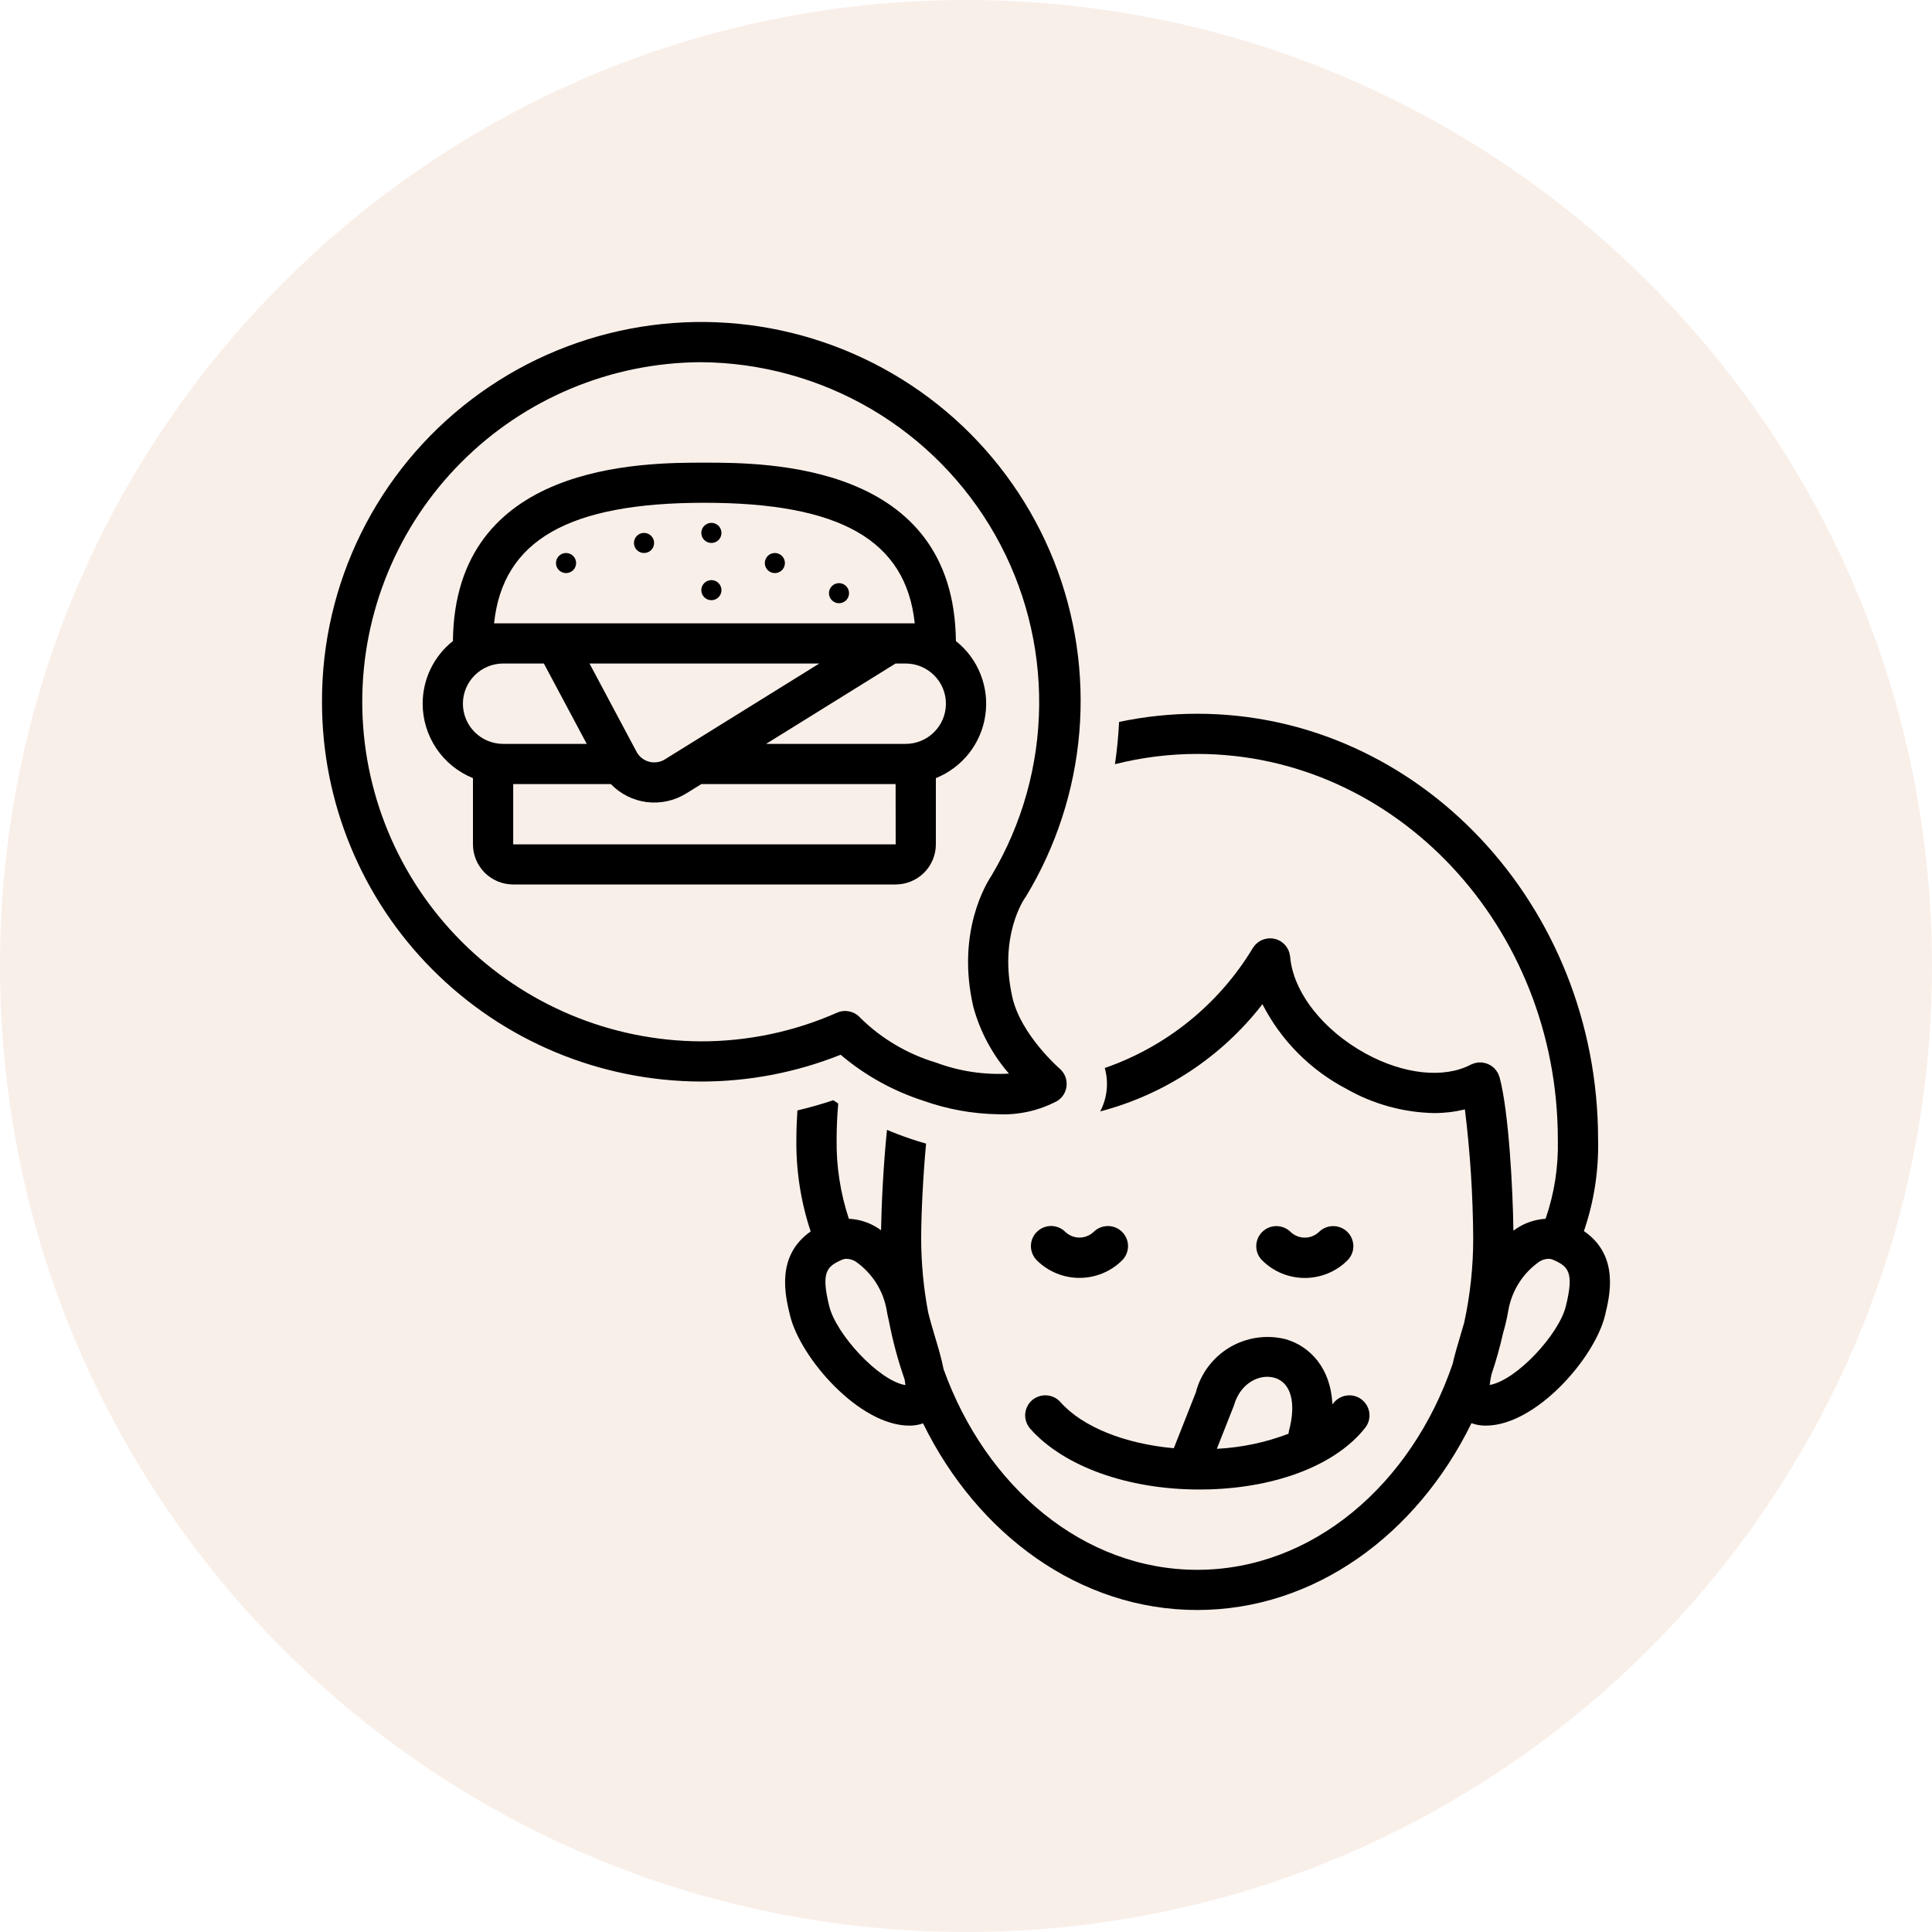
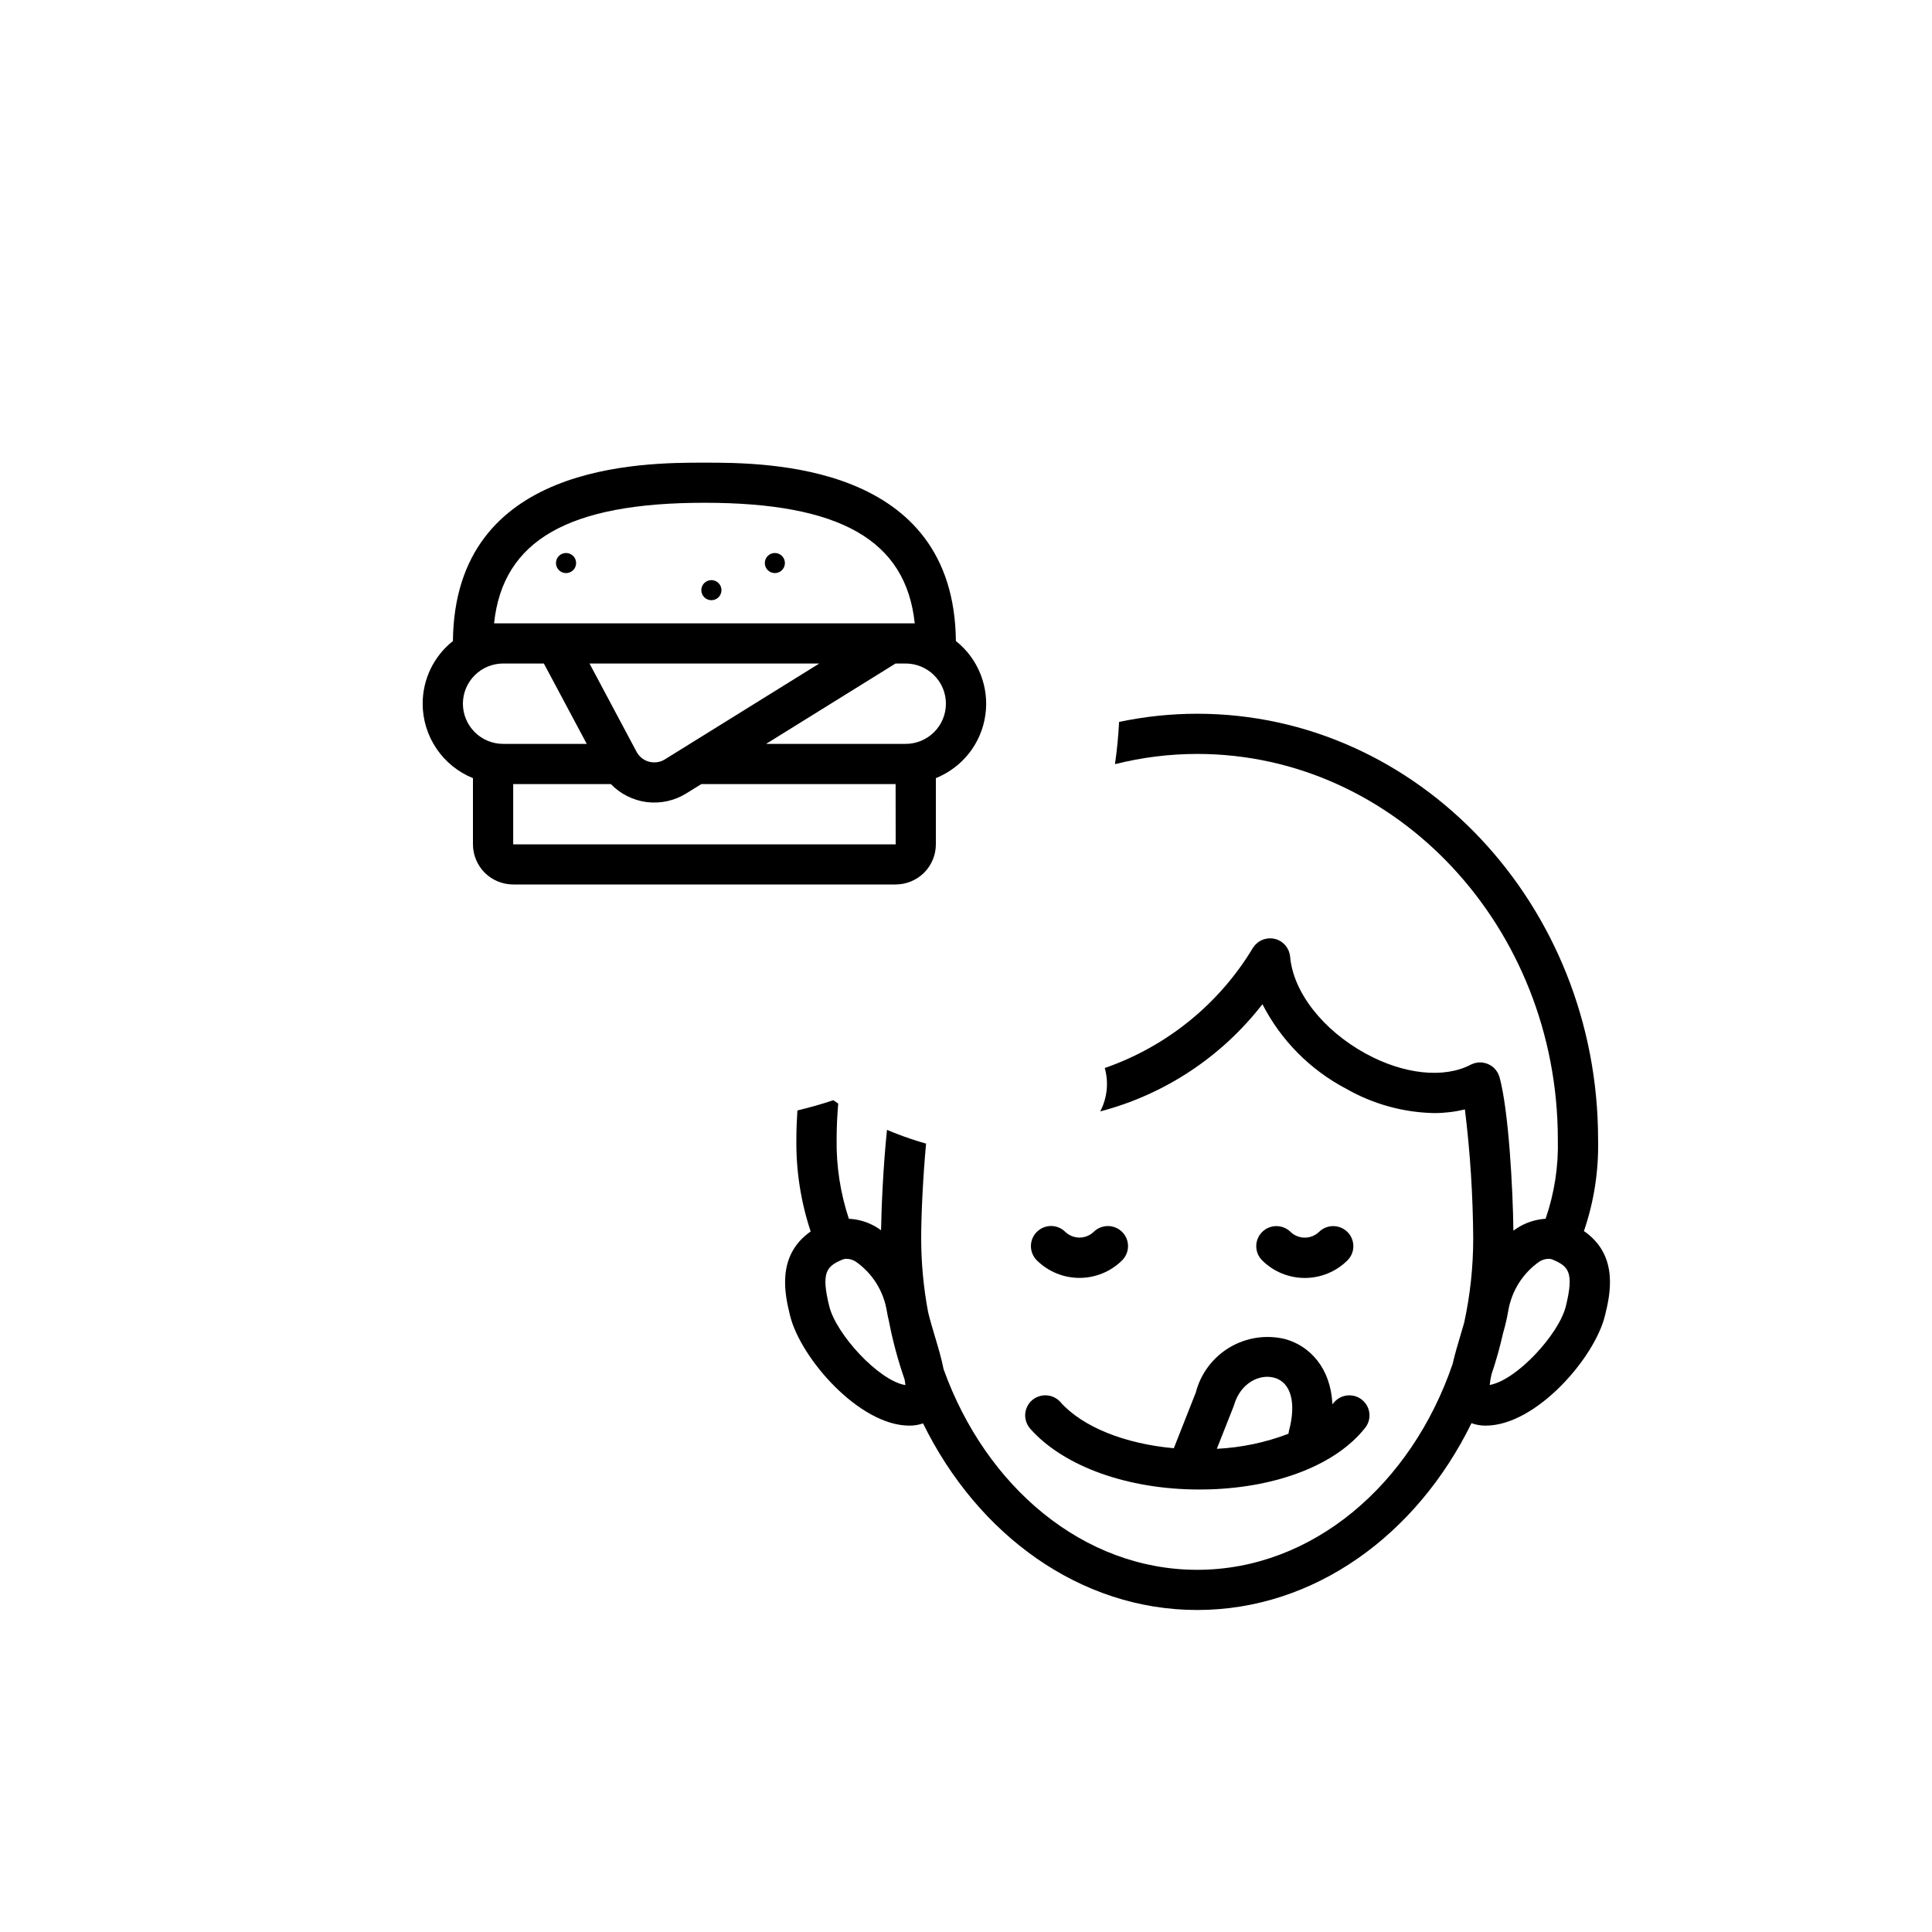
<svg xmlns="http://www.w3.org/2000/svg" fill="none" viewBox="0 0 30 30" height="30" width="30">
-   <path fill-opacity="0.1" fill="#C15C27" d="M0 15C0 6.716 6.716 0 15 0C23.284 0 30 6.716 30 15C30 23.284 23.284 30 15 30C6.716 30 0 23.284 0 15Z" />
  <path fill="black" d="M15.997 22.185C16.519 22.773 17.515 23.129 18.622 23.129C18.674 23.129 18.726 23.128 18.778 23.127C19.849 23.095 20.754 22.737 21.199 22.17C21.224 22.138 21.243 22.101 21.254 22.062C21.265 22.022 21.268 21.981 21.263 21.94C21.258 21.9 21.245 21.86 21.225 21.825C21.204 21.789 21.177 21.758 21.145 21.733C21.113 21.707 21.076 21.689 21.036 21.678C20.997 21.667 20.955 21.664 20.915 21.669C20.874 21.674 20.835 21.686 20.799 21.707C20.763 21.727 20.732 21.754 20.706 21.786C20.701 21.793 20.694 21.799 20.689 21.806C20.666 21.248 20.343 20.902 19.959 20.794C19.664 20.721 19.353 20.768 19.092 20.923C18.832 21.079 18.643 21.331 18.568 21.624L18.227 22.488C17.467 22.42 16.807 22.157 16.466 21.771C16.411 21.709 16.333 21.672 16.251 21.667C16.168 21.662 16.087 21.69 16.024 21.744C15.962 21.799 15.925 21.877 15.919 21.959C15.915 22.042 15.943 22.123 15.997 22.185ZM19.163 21.815C19.265 21.47 19.562 21.33 19.789 21.394C20.045 21.466 20.132 21.782 20.015 22.217C20.012 22.232 20.009 22.248 20.008 22.263C19.652 22.399 19.276 22.478 18.895 22.497L19.154 21.841C19.157 21.832 19.16 21.824 19.163 21.815Z" />
  <path fill="black" d="M16.762 19.843C16.885 19.843 17.007 19.819 17.121 19.772C17.235 19.725 17.338 19.656 17.425 19.57C17.483 19.511 17.516 19.432 17.516 19.349C17.516 19.267 17.483 19.187 17.424 19.129C17.366 19.071 17.287 19.038 17.204 19.038C17.121 19.038 17.042 19.07 16.983 19.128C16.924 19.185 16.844 19.217 16.762 19.217C16.68 19.217 16.601 19.185 16.541 19.128C16.483 19.07 16.403 19.037 16.32 19.037C16.238 19.038 16.158 19.07 16.1 19.129C16.041 19.187 16.008 19.266 16.008 19.349C16.008 19.432 16.041 19.511 16.099 19.57C16.186 19.656 16.29 19.725 16.403 19.772C16.517 19.819 16.639 19.843 16.762 19.843Z" />
  <path fill="black" d="M20.924 19.57C20.982 19.512 21.015 19.433 21.015 19.35C21.014 19.268 20.982 19.188 20.923 19.13C20.864 19.072 20.785 19.039 20.702 19.039C20.62 19.039 20.54 19.071 20.482 19.129C20.422 19.186 20.343 19.218 20.261 19.218C20.178 19.218 20.099 19.186 20.04 19.129C19.981 19.071 19.901 19.039 19.819 19.039C19.736 19.039 19.657 19.072 19.599 19.13C19.54 19.189 19.507 19.268 19.507 19.35C19.507 19.433 19.539 19.512 19.598 19.57C19.774 19.746 20.012 19.844 20.261 19.844C20.509 19.844 20.748 19.746 20.924 19.57Z" />
  <path fill="black" d="M17.313 11.866C17.73 11.761 18.16 11.707 18.59 11.707C21.678 11.707 24.19 14.393 24.19 17.695C24.201 18.113 24.136 18.53 24 18.925C23.86 18.934 23.724 18.974 23.602 19.043C23.567 19.063 23.533 19.086 23.5 19.11C23.492 18.467 23.428 17.254 23.285 16.727L23.284 16.725C23.281 16.714 23.277 16.703 23.272 16.693C23.268 16.684 23.265 16.674 23.261 16.666L23.26 16.663C23.256 16.656 23.251 16.649 23.246 16.642C23.24 16.633 23.234 16.623 23.227 16.614C23.22 16.605 23.212 16.597 23.204 16.589C23.198 16.583 23.192 16.576 23.185 16.571C23.175 16.563 23.165 16.555 23.154 16.549C23.148 16.545 23.142 16.54 23.136 16.537C23.125 16.531 23.113 16.526 23.101 16.521C23.094 16.518 23.088 16.515 23.081 16.513C23.069 16.509 23.056 16.506 23.043 16.504C23.036 16.502 23.03 16.5 23.023 16.499C23.009 16.498 22.995 16.497 22.981 16.498C22.974 16.498 22.968 16.497 22.962 16.497C22.947 16.499 22.932 16.501 22.917 16.505C22.912 16.506 22.907 16.506 22.902 16.507L22.9 16.508C22.889 16.512 22.878 16.516 22.867 16.52C22.858 16.524 22.849 16.527 22.84 16.531L22.838 16.532C22.423 16.75 21.799 16.684 21.208 16.361C20.541 15.996 20.08 15.405 20.033 14.855C20.033 14.848 20.03 14.841 20.029 14.833C20.028 14.822 20.026 14.812 20.023 14.801C20.02 14.791 20.017 14.781 20.013 14.771C20.009 14.762 20.006 14.754 20.002 14.745C19.997 14.735 19.991 14.725 19.985 14.716C19.981 14.708 19.976 14.701 19.971 14.694C19.963 14.684 19.955 14.675 19.947 14.666C19.941 14.661 19.936 14.655 19.93 14.65C19.92 14.64 19.908 14.632 19.896 14.624C19.892 14.621 19.889 14.618 19.885 14.615C19.884 14.614 19.882 14.614 19.881 14.613C19.868 14.606 19.853 14.599 19.839 14.593C19.834 14.591 19.83 14.589 19.825 14.587C19.812 14.583 19.799 14.58 19.785 14.577C19.778 14.576 19.771 14.574 19.765 14.573C19.754 14.571 19.744 14.571 19.733 14.571C19.723 14.57 19.712 14.57 19.702 14.571C19.7 14.571 19.698 14.57 19.695 14.57C19.688 14.571 19.681 14.573 19.674 14.575C19.663 14.576 19.652 14.578 19.641 14.581C19.631 14.583 19.622 14.587 19.613 14.59C19.603 14.594 19.594 14.598 19.584 14.602C19.575 14.606 19.567 14.611 19.559 14.616C19.55 14.622 19.541 14.628 19.532 14.634C19.525 14.64 19.518 14.646 19.511 14.653C19.503 14.66 19.495 14.667 19.488 14.675C19.481 14.683 19.474 14.692 19.468 14.701C19.464 14.707 19.459 14.712 19.455 14.719C18.931 15.59 18.117 16.25 17.155 16.584C17.218 16.809 17.193 17.05 17.084 17.258C18.085 16.996 18.97 16.41 19.603 15.593C19.891 16.156 20.347 16.615 20.907 16.908C21.323 17.145 21.79 17.274 22.268 17.284C22.429 17.284 22.59 17.265 22.747 17.227C22.829 17.893 22.872 18.563 22.876 19.234C22.876 19.672 22.829 20.109 22.736 20.537C22.717 20.605 22.697 20.673 22.676 20.742C22.631 20.892 22.588 21.039 22.556 21.18C21.916 23.053 20.38 24.376 18.59 24.376C16.827 24.376 15.309 23.091 14.652 21.261C14.62 21.096 14.568 20.921 14.514 20.742C14.477 20.616 14.439 20.489 14.412 20.376C14.341 20 14.305 19.618 14.304 19.234C14.304 18.861 14.332 18.278 14.38 17.758C14.3 17.735 14.218 17.71 14.133 17.681C14.005 17.638 13.885 17.592 13.773 17.544C13.715 18.108 13.687 18.738 13.681 19.103C13.65 19.082 13.62 19.06 13.588 19.043C13.464 18.972 13.324 18.932 13.181 18.925C13.05 18.528 12.985 18.113 12.991 17.695C12.991 17.506 13 17.32 13.016 17.136C12.99 17.119 12.964 17.101 12.94 17.084C12.756 17.146 12.57 17.198 12.382 17.243C12.372 17.392 12.366 17.543 12.366 17.695C12.36 18.179 12.435 18.662 12.588 19.122C12.044 19.503 12.192 20.116 12.268 20.428C12.429 21.088 13.342 22.137 14.12 22.137C14.193 22.138 14.264 22.126 14.333 22.102C15.181 23.832 16.771 25 18.59 25C20.41 25 22.001 23.831 22.849 22.099C22.92 22.125 22.995 22.138 23.071 22.137C23.849 22.137 24.762 21.088 24.922 20.428C24.999 20.114 25.148 19.497 24.595 19.116C24.752 18.659 24.826 18.178 24.815 17.695C24.815 14.049 22.023 11.083 18.59 11.083C18.182 11.083 17.776 11.126 17.377 11.21C17.366 11.43 17.345 11.648 17.313 11.866ZM14.059 21.508C13.644 21.439 12.982 20.716 12.876 20.281C12.748 19.759 12.834 19.665 13.074 19.562C13.097 19.552 13.121 19.546 13.146 19.547C13.196 19.548 13.244 19.563 13.286 19.589C13.413 19.677 13.521 19.79 13.604 19.92C13.687 20.051 13.743 20.196 13.769 20.349C13.778 20.401 13.789 20.457 13.803 20.514C13.862 20.821 13.943 21.123 14.046 21.418C14.052 21.448 14.056 21.478 14.059 21.508ZM24.315 20.281C24.21 20.713 23.556 21.429 23.132 21.506C23.138 21.451 23.147 21.396 23.16 21.341C23.232 21.129 23.292 20.913 23.341 20.695C23.375 20.581 23.401 20.465 23.421 20.349C23.448 20.196 23.504 20.051 23.587 19.92C23.67 19.79 23.778 19.677 23.905 19.589C23.947 19.563 23.995 19.548 24.045 19.547C24.069 19.546 24.094 19.552 24.116 19.562C24.357 19.665 24.443 19.759 24.315 20.281Z" />
-   <path fill="black" d="M5 10.897C4.998 12.457 5.616 13.954 6.719 15.059C7.821 16.165 9.318 16.789 10.881 16.794C11.625 16.795 12.362 16.654 13.053 16.378C13.429 16.697 13.864 16.939 14.334 17.091C14.708 17.224 15.101 17.296 15.498 17.302C15.818 17.317 16.136 17.245 16.418 17.095C16.459 17.069 16.494 17.034 16.519 16.992C16.544 16.95 16.559 16.903 16.562 16.854C16.566 16.806 16.558 16.757 16.54 16.712C16.521 16.667 16.492 16.627 16.456 16.595C16.449 16.59 15.856 16.071 15.722 15.494C15.503 14.547 15.898 13.969 15.913 13.947C15.919 13.94 15.924 13.932 15.929 13.924C16.4 13.147 16.684 12.273 16.76 11.368C16.835 10.463 16.7 9.554 16.365 8.71C16.029 7.866 15.502 7.112 14.826 6.505C14.149 5.899 13.341 5.457 12.465 5.214C11.589 4.971 10.668 4.934 9.775 5.106C8.882 5.278 8.041 5.654 7.318 6.205C6.595 6.755 6.009 7.465 5.607 8.279C5.205 9.093 4.997 9.989 5 10.897ZM10.881 5.624C11.812 5.63 12.724 5.881 13.527 6.351C14.329 6.822 14.993 7.496 15.451 8.304C15.91 9.113 16.146 10.028 16.136 10.957C16.127 11.886 15.872 12.796 15.397 13.595C15.318 13.713 14.845 14.475 15.114 15.635C15.218 16.017 15.407 16.371 15.667 16.671C15.282 16.693 14.896 16.635 14.535 16.5C14.094 16.368 13.691 16.131 13.363 15.809C13.319 15.758 13.26 15.722 13.194 15.707C13.128 15.691 13.059 15.698 12.997 15.725C12.331 16.02 11.61 16.171 10.881 16.17C9.484 16.163 8.148 15.604 7.163 14.616C6.178 13.628 5.625 12.291 5.625 10.897C5.625 9.503 6.178 8.166 7.163 7.178C8.148 6.19 9.484 5.631 10.881 5.624Z" />
  <path fill="black" d="M6.563 10.927C6.563 11.175 6.638 11.418 6.777 11.624C6.916 11.83 7.113 11.989 7.344 12.083V13.111C7.344 13.276 7.41 13.434 7.527 13.552C7.644 13.668 7.803 13.734 7.969 13.734H13.907C14.073 13.734 14.232 13.668 14.349 13.552C14.466 13.434 14.532 13.276 14.532 13.111V12.083C14.734 12.001 14.912 11.868 15.047 11.697C15.181 11.526 15.269 11.323 15.3 11.107C15.332 10.892 15.306 10.672 15.226 10.47C15.146 10.267 15.014 10.089 14.843 9.954C14.816 7.185 11.9 7.184 10.938 7.184C9.976 7.184 7.06 7.185 7.033 9.954C6.886 10.07 6.768 10.218 6.686 10.387C6.605 10.555 6.563 10.74 6.563 10.927ZM7.813 10.303H8.445L9.111 11.551H7.813C7.647 11.551 7.488 11.485 7.371 11.368C7.254 11.251 7.188 11.092 7.188 10.927C7.188 10.761 7.254 10.603 7.371 10.486C7.488 10.369 7.647 10.303 7.813 10.303ZM10.325 11.791C10.289 11.814 10.248 11.829 10.206 11.835C10.163 11.841 10.12 11.839 10.079 11.828C10.037 11.817 9.999 11.797 9.965 11.771C9.932 11.744 9.904 11.711 9.884 11.673L9.154 10.303H12.722L10.325 11.791ZM7.969 13.111V12.175H9.485C9.634 12.329 9.831 12.428 10.044 12.455C10.257 12.481 10.473 12.434 10.655 12.321L10.891 12.175H13.907L13.908 13.111H7.969ZM14.063 11.551H11.896L13.906 10.303H14.063C14.229 10.303 14.388 10.369 14.505 10.486C14.623 10.603 14.688 10.761 14.688 10.927C14.688 11.092 14.623 11.251 14.505 11.368C14.388 11.485 14.229 11.551 14.063 11.551ZM7.672 9.679C7.808 8.388 8.831 7.807 10.938 7.807C13.045 7.807 14.068 8.388 14.204 9.679H7.672Z" />
-   <path fill="black" d="M10.001 8.587C10.087 8.587 10.157 8.518 10.157 8.431C10.157 8.345 10.087 8.275 10.001 8.275C9.914 8.275 9.844 8.345 9.844 8.431C9.844 8.518 9.914 8.587 10.001 8.587Z" />
  <path fill="black" d="M8.789 8.899C8.876 8.899 8.946 8.829 8.946 8.743C8.946 8.657 8.876 8.587 8.789 8.587C8.703 8.587 8.633 8.657 8.633 8.743C8.633 8.829 8.703 8.899 8.789 8.899Z" />
  <path fill="black" d="M11.047 9.32C11.133 9.32 11.203 9.25 11.203 9.164C11.203 9.078 11.133 9.008 11.047 9.008C10.96 9.008 10.89 9.078 10.89 9.164C10.89 9.25 10.96 9.32 11.047 9.32Z" />
-   <path fill="black" d="M11.047 8.431C11.133 8.431 11.203 8.362 11.203 8.275C11.203 8.189 11.133 8.119 11.047 8.119C10.96 8.119 10.89 8.189 10.89 8.275C10.89 8.362 10.96 8.431 11.047 8.431Z" />
  <path fill="black" d="M12.032 8.899C12.118 8.899 12.188 8.829 12.188 8.743C12.188 8.657 12.118 8.587 12.032 8.587C11.946 8.587 11.876 8.657 11.876 8.743C11.876 8.829 11.946 8.899 12.032 8.899Z" />
-   <path fill="black" d="M13.028 9.367C13.114 9.367 13.184 9.297 13.184 9.211C13.184 9.125 13.114 9.055 13.028 9.055C12.942 9.055 12.872 9.125 12.872 9.211C12.872 9.297 12.942 9.367 13.028 9.367Z" />
</svg>